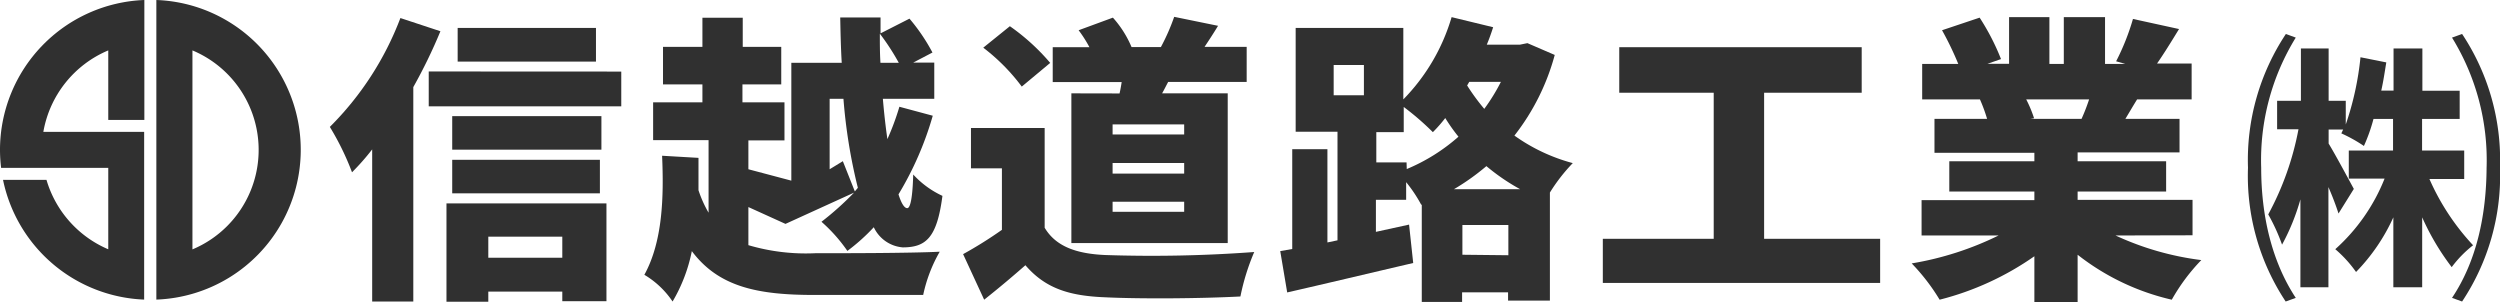
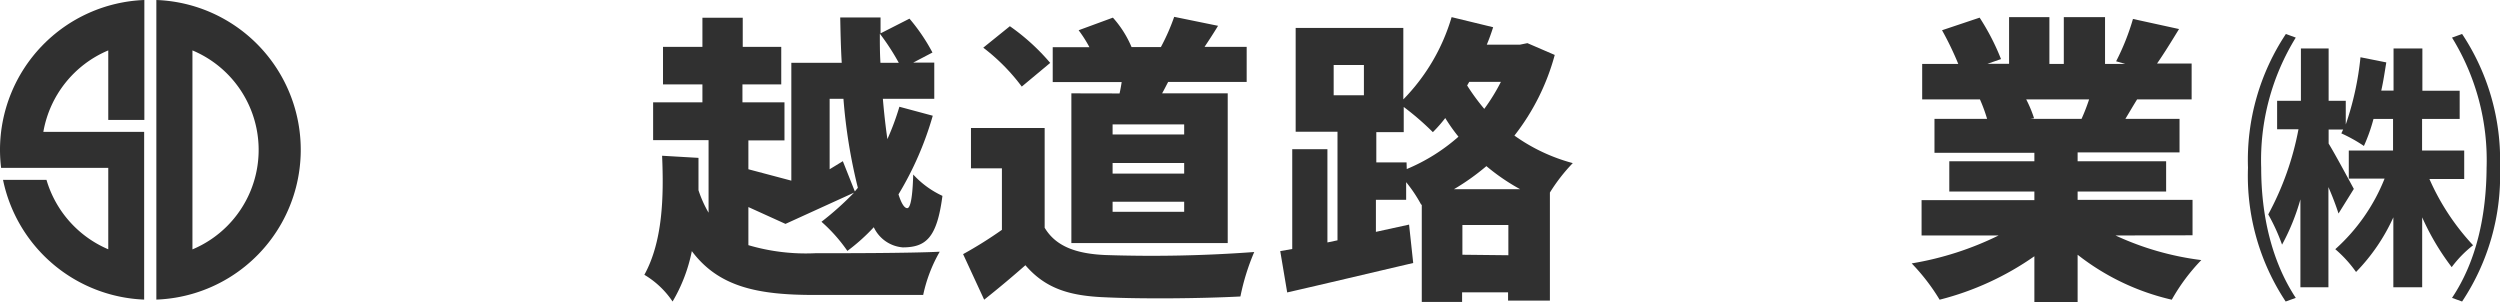
<svg xmlns="http://www.w3.org/2000/svg" viewBox="0 0 248 30">
  <defs>
    <style>.cls-1{fill:#303030;}</style>
  </defs>
  <g id="レイヤー_2" data-name="レイヤー 2">
    <g id="レイヤー_1-2" data-name="レイヤー 1">
-       <path class="cls-1" d="M43.69,3.1A51.65,51.65,0,0,1,41,8.64V29.91H36.92V14.82a23.83,23.83,0,0,1-2,2.27,26.62,26.62,0,0,0-2.2-4.5,30.51,30.51,0,0,0,7-10.8Zm17.94,4v3.45H42.53V7.09ZM44.29,20.18H60.16v9.7H55.78v-.95H48.44v1H44.29Zm15.37-5.33H44.86V11.52h14.8Zm-14.8,1H59.51v3.33H44.86ZM59.12,6.11H45.4V2.77H59.12ZM48.44,23.48v2.09h7.34V23.48Z" />
      <path class="cls-1" d="M74.24,24.32a20.14,20.14,0,0,0,6.63.8c2.53,0,9.36,0,12.35-.15a14.66,14.66,0,0,0-1.64,4.29H80.81c-5.55,0-9.49-.75-12.18-4.35a15.93,15.93,0,0,1-1.91,5,8.72,8.72,0,0,0-2.8-2.65c1.82-3.3,1.94-7.73,1.76-11.81l3.61.21c0,1.07,0,2.14,0,3.21a11.6,11.6,0,0,0,1,2.23v-7.2H64.79V10.15h4.89V8.37H65.77V4.65h3.91V1.76h4V4.65h3.82V8.37H73.65v1.78h4.17v3.78H74.24v2.86l4.26,1.13,0-11.69h5c-.09-1.49-.12-3-.15-4.5h4V3.31l2.87-1.46A18.59,18.59,0,0,1,92.5,5.21l-1.91,1h2.09V9.8h-5.1c.12,1.42.27,2.76.45,4a25.71,25.71,0,0,0,1.19-3.21l3.31.89a32.14,32.14,0,0,1-3.4,7.8c.27.86.57,1.37.87,1.37s.53-1,.59-3.34a9.12,9.12,0,0,0,2.9,2.12c-.54,4.13-1.61,5.11-3.94,5.11a3.48,3.48,0,0,1-2.87-2,19.11,19.11,0,0,1-2.62,2.35A15.81,15.81,0,0,0,81.49,22a29.7,29.7,0,0,0,3.23-2.89l-6.8,3.1-3.68-1.67Zm8.06-7.53,1.31-.8,1.19,3,.3-.36A53.44,53.44,0,0,1,83.67,9.8H82.3ZM89.16,6.23a23,23,0,0,0-1.88-2.89c0,1,0,1.93.06,2.89Z" />
      <path class="cls-1" d="M103.63,22.59c1.1,1.85,3.13,2.59,6.06,2.71A137.75,137.75,0,0,0,124.42,25a22.3,22.3,0,0,0-1.37,4.41c-3.79.2-9.73.26-13.45.08-3.55-.14-5.91-.89-7.88-3.18-1.22,1.07-2.48,2.14-4.09,3.42l-2.09-4.52a41.1,41.1,0,0,0,3.85-2.41V16.7H96.32v-4h7.31Zm-2.27-14a19.51,19.51,0,0,0-3.82-3.86l2.64-2.13a21.13,21.13,0,0,1,4,3.64Zm9.7.68c.09-.39.15-.74.21-1.13h-6.84V4.68h3.64A12.57,12.57,0,0,0,107,3l3.4-1.25a10.38,10.38,0,0,1,1.85,2.92l-.09,0h3a20.63,20.63,0,0,0,1.32-3l4.35.89c-.47.78-.92,1.46-1.34,2.09h4.18V8.13h-7.79c-.21.39-.39.77-.6,1.13h6.51V24.11H106.28V9.26Zm6.41,3.07h-7.1v1h7.1Zm0,3.83h-7.1v1.05h7.1Zm0,3.84h-7.1v1h7.1Z" />
      <path class="cls-1" d="M154.23,5.45a22.43,22.43,0,0,1-4,8,17.83,17.83,0,0,0,5.79,2.73,17.4,17.4,0,0,0-2.27,2.92V29.82h-4.15V29h-4.56v.95h-4V20.3l-.06,0a13.94,13.94,0,0,0-1.49-2.23v1.75h-3V23l3.29-.72.41,3.81c-4.29,1-8.95,2.11-12.5,2.92L127,24.91l1.19-.21V14.8h3.49v9.25l1-.21V13.07h-4.15V2.77h10.68V9.86A19.52,19.52,0,0,0,144,1.7l4.12,1c-.18.57-.39,1.16-.63,1.73h3.29l.74-.15Zm-21.93,4h3v-3h-3Zm7.25,7.32a18.46,18.46,0,0,0,5.13-3.21,17.33,17.33,0,0,1-1.31-1.85,14.14,14.14,0,0,1-1.23,1.4,27.28,27.28,0,0,0-2.89-2.5v2.5h-2.72v3h3Zm11.25,2a20.6,20.6,0,0,1-3.35-2.29,23,23,0,0,1-3.22,2.29Zm-1.17,6.55V22.32h-4.56v2.95Zm-3.88-17.2-.21.36a21,21,0,0,0,1.7,2.32,18.91,18.91,0,0,0,1.65-2.68Z" />
-       <path class="cls-1" d="M186.51,23.69v4.38H159V23.69H170V9.2h-9.37V4.68h24.05V9.2H175V23.69Z" />
      <path class="cls-1" d="M209.86,23.36a28.61,28.61,0,0,0,8.51,2.44,19.15,19.15,0,0,0-2.93,3.93,23.7,23.7,0,0,1-9.34-4.46V30h-4.29V25.42a28.61,28.61,0,0,1-9.4,4.31,20,20,0,0,0-2.77-3.6,31,31,0,0,0,8.62-2.77h-7.64V19.85h11.19V19h-8.44V16h8.44v-.84H191.9V11.79h5.22a15.7,15.7,0,0,0-.71-1.93h-5.73V6.34h3.58A30.82,30.82,0,0,0,192.65,3l3.73-1.25a23,23,0,0,1,2.12,4.11l-1.35.47h2.15V1.7h4V6.34h1.43V1.7h4.09V6.34h2l-.9-.26a23.26,23.26,0,0,0,1.67-4.2l4.57,1c-.78,1.28-1.52,2.47-2.18,3.42h3.43V9.86H212c-.42.68-.8,1.33-1.16,1.93h5.37v3.33H206.1V16h8.78V19H206.1v.83h11.4v3.51ZM201,9.86a12.15,12.15,0,0,1,.78,1.87l-.36.06h5.07a19.32,19.32,0,0,0,.75-1.93Z" />
      <path class="cls-1" d="M241,17.76a23.43,23.43,0,0,0,4.33,6.57,11.2,11.2,0,0,0-2.12,2.17,24.67,24.67,0,0,1-2.93-4.94V28.5h-2.86V21.56a18.89,18.89,0,0,1-3.7,5.42,12.31,12.31,0,0,0-2.06-2.26,18.62,18.62,0,0,0,4.89-7H233V14.93h4.39V11.8h-1.94a16.94,16.94,0,0,1-.95,2.68,14.68,14.68,0,0,0-2.24-1.25l.18-.38H231v1.39c.68,1.11,2.14,3.84,2.5,4.5l-1.52,2.44c-.21-.66-.57-1.64-1-2.62V28.5H228.2V19.78a21.64,21.64,0,0,1-1.82,4.49,18.94,18.94,0,0,0-1.37-3,28.88,28.88,0,0,0,3-8.45h-2.12V10h2.36V4.81H231V10h1.7v2.35a29.48,29.48,0,0,0,1.46-6.67l2.56.51c-.15.92-.29,1.88-.5,2.8h1.22V4.81h2.86V9H244V11.8h-3.73v3.13h4.18v2.83Z" />
      <path class="cls-1" d="M227.74,3.73a23.16,23.16,0,0,0-3.43,12.91c0,4.64,1,9.22,3.43,12.91l-1,.36A22.55,22.55,0,0,1,223,16.64a22.61,22.61,0,0,1,3.76-13.27Z" />
      <path class="cls-1" d="M244.24,3.37A22.61,22.61,0,0,1,248,16.64a22.55,22.55,0,0,1-3.76,13.27l-1-.36c2.47-3.69,3.4-8.27,3.43-12.91a23.16,23.16,0,0,0-3.43-12.91Z" />
      <path class="cls-1" d="M15.51,0V29.72A14.87,14.87,0,0,0,15.51,0Zm3.58,24.73V5a10.7,10.7,0,0,1,0,19.74Z" />
      <path class="cls-1" d="M0,14.86a15.09,15.09,0,0,0,.11,1.79H10.74v8.08a10.79,10.79,0,0,1-6.13-6.89H.3a14.9,14.9,0,0,0,14,11.88V13.08h-10A10.77,10.77,0,0,1,10.74,5v6.9h3.58V0A14.89,14.89,0,0,0,0,14.86Z" />
    </g>
  </g>
</svg>